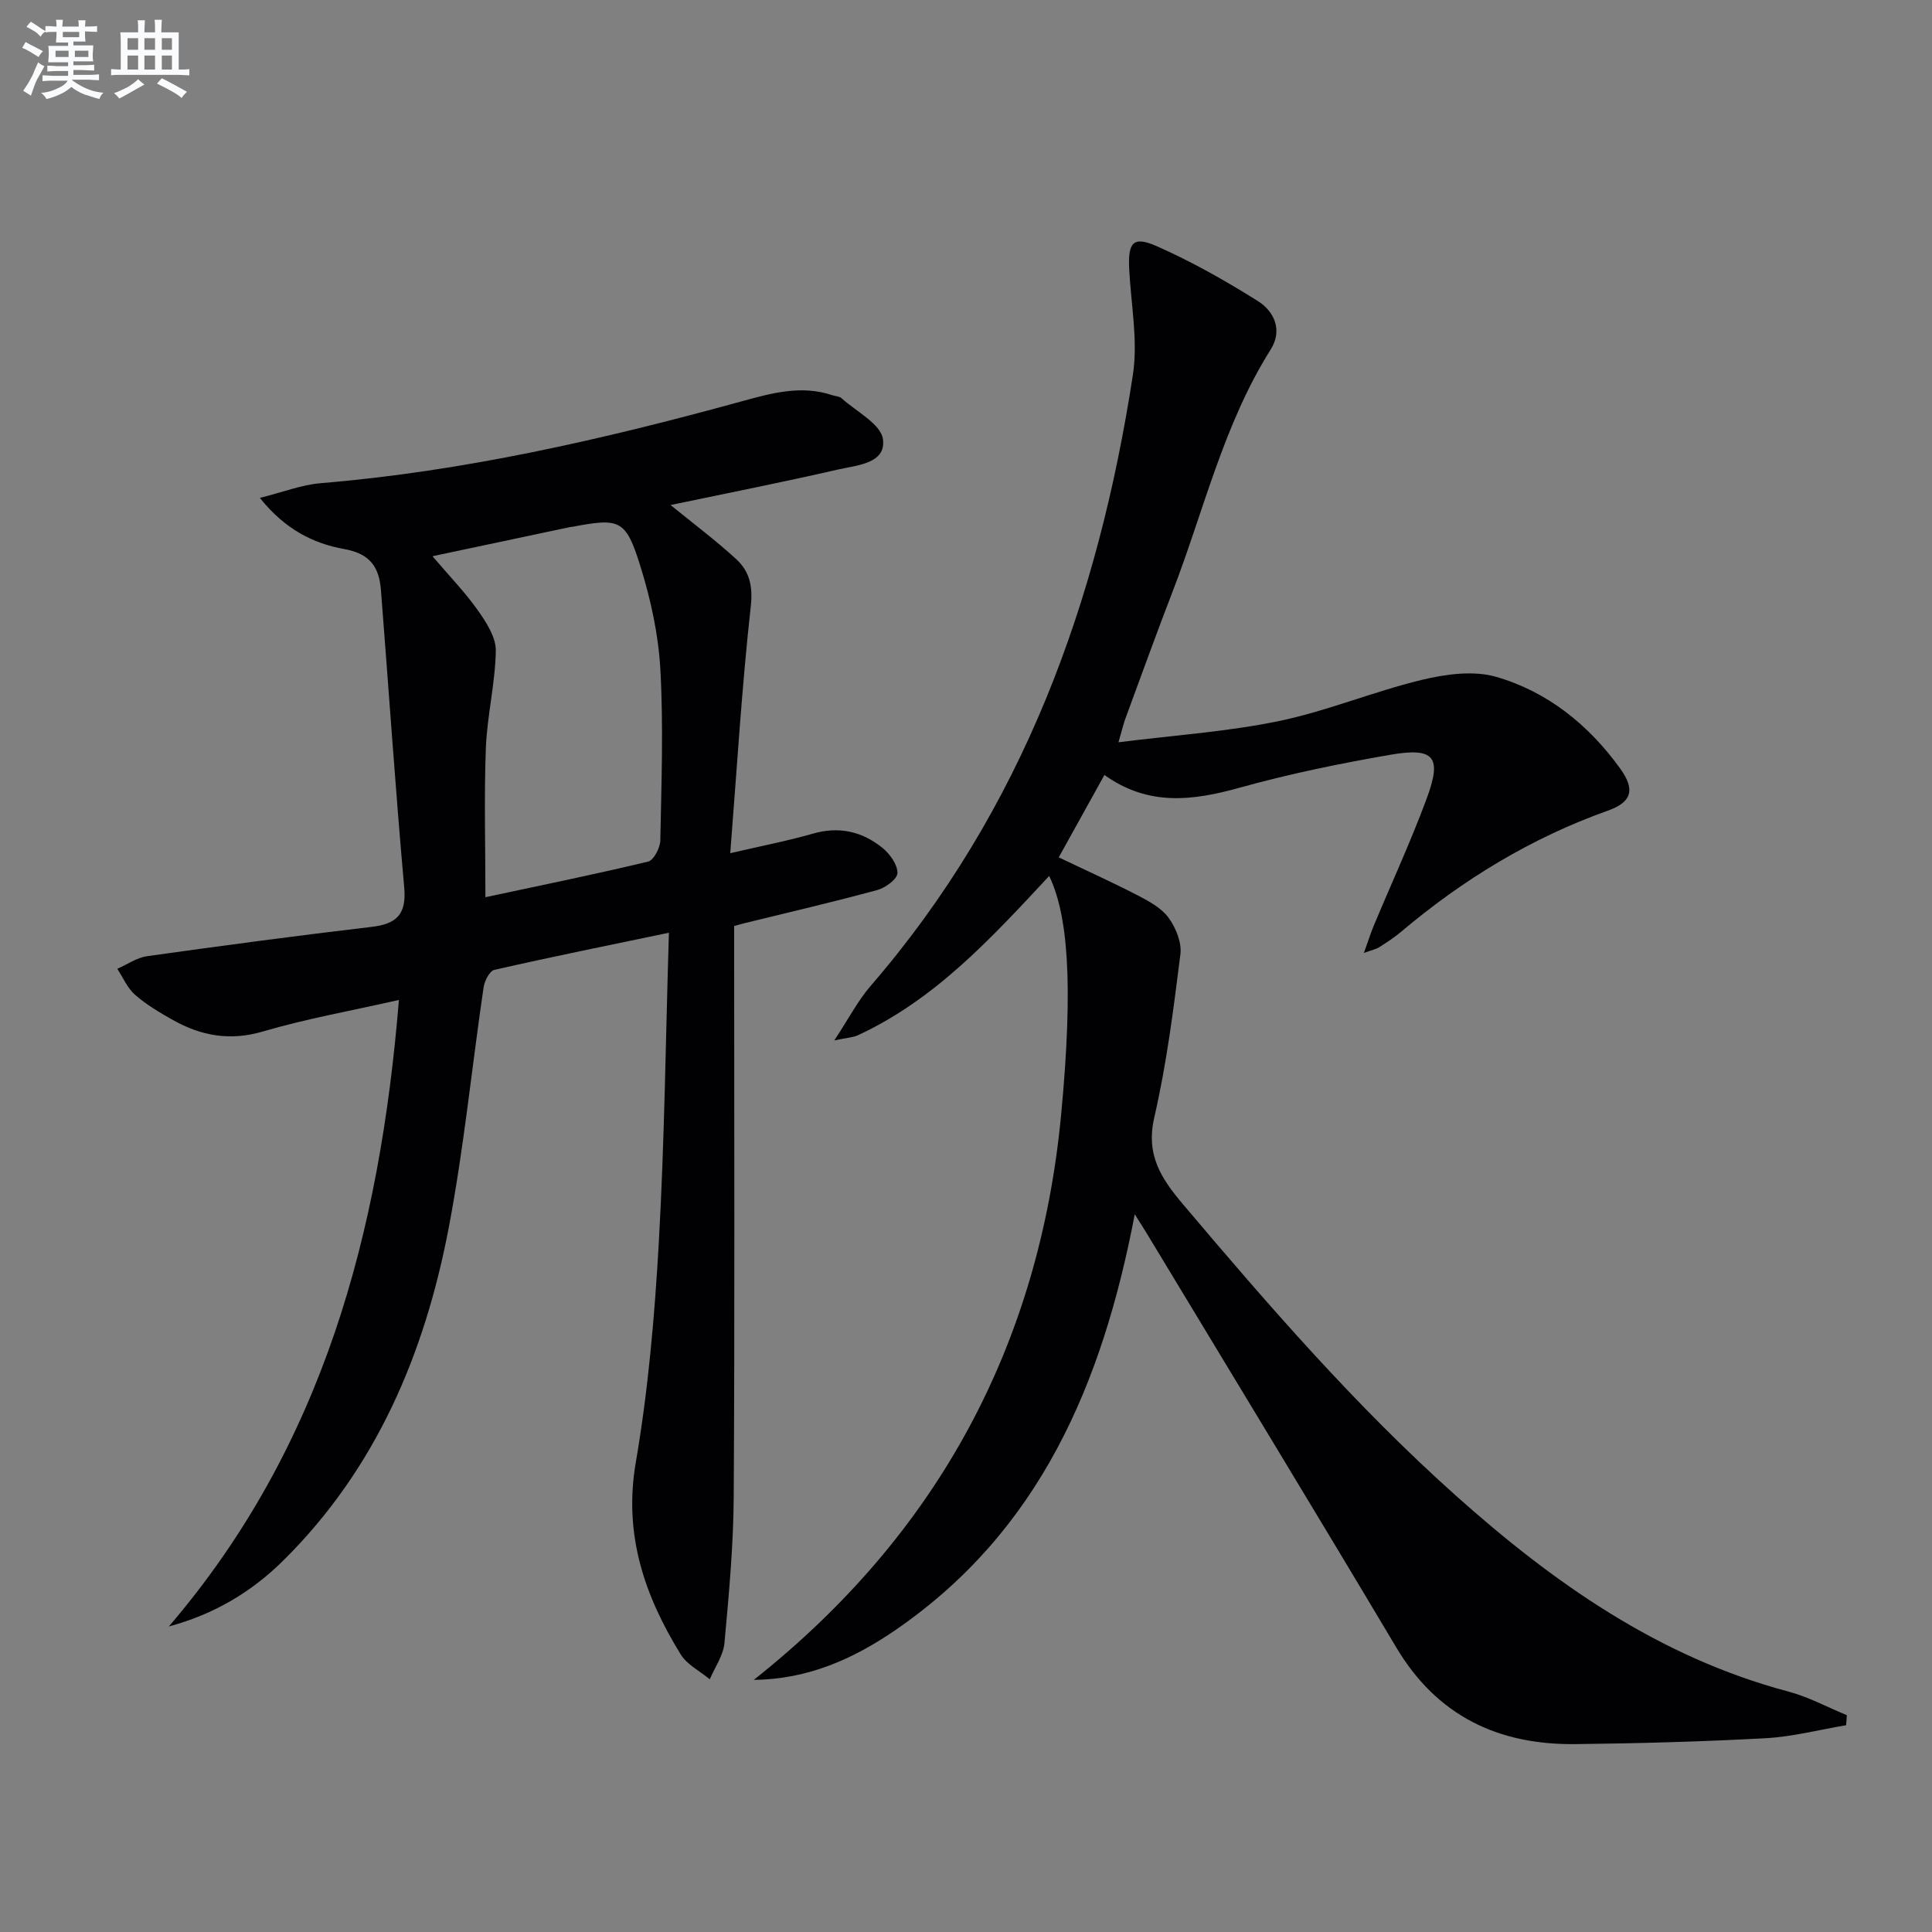
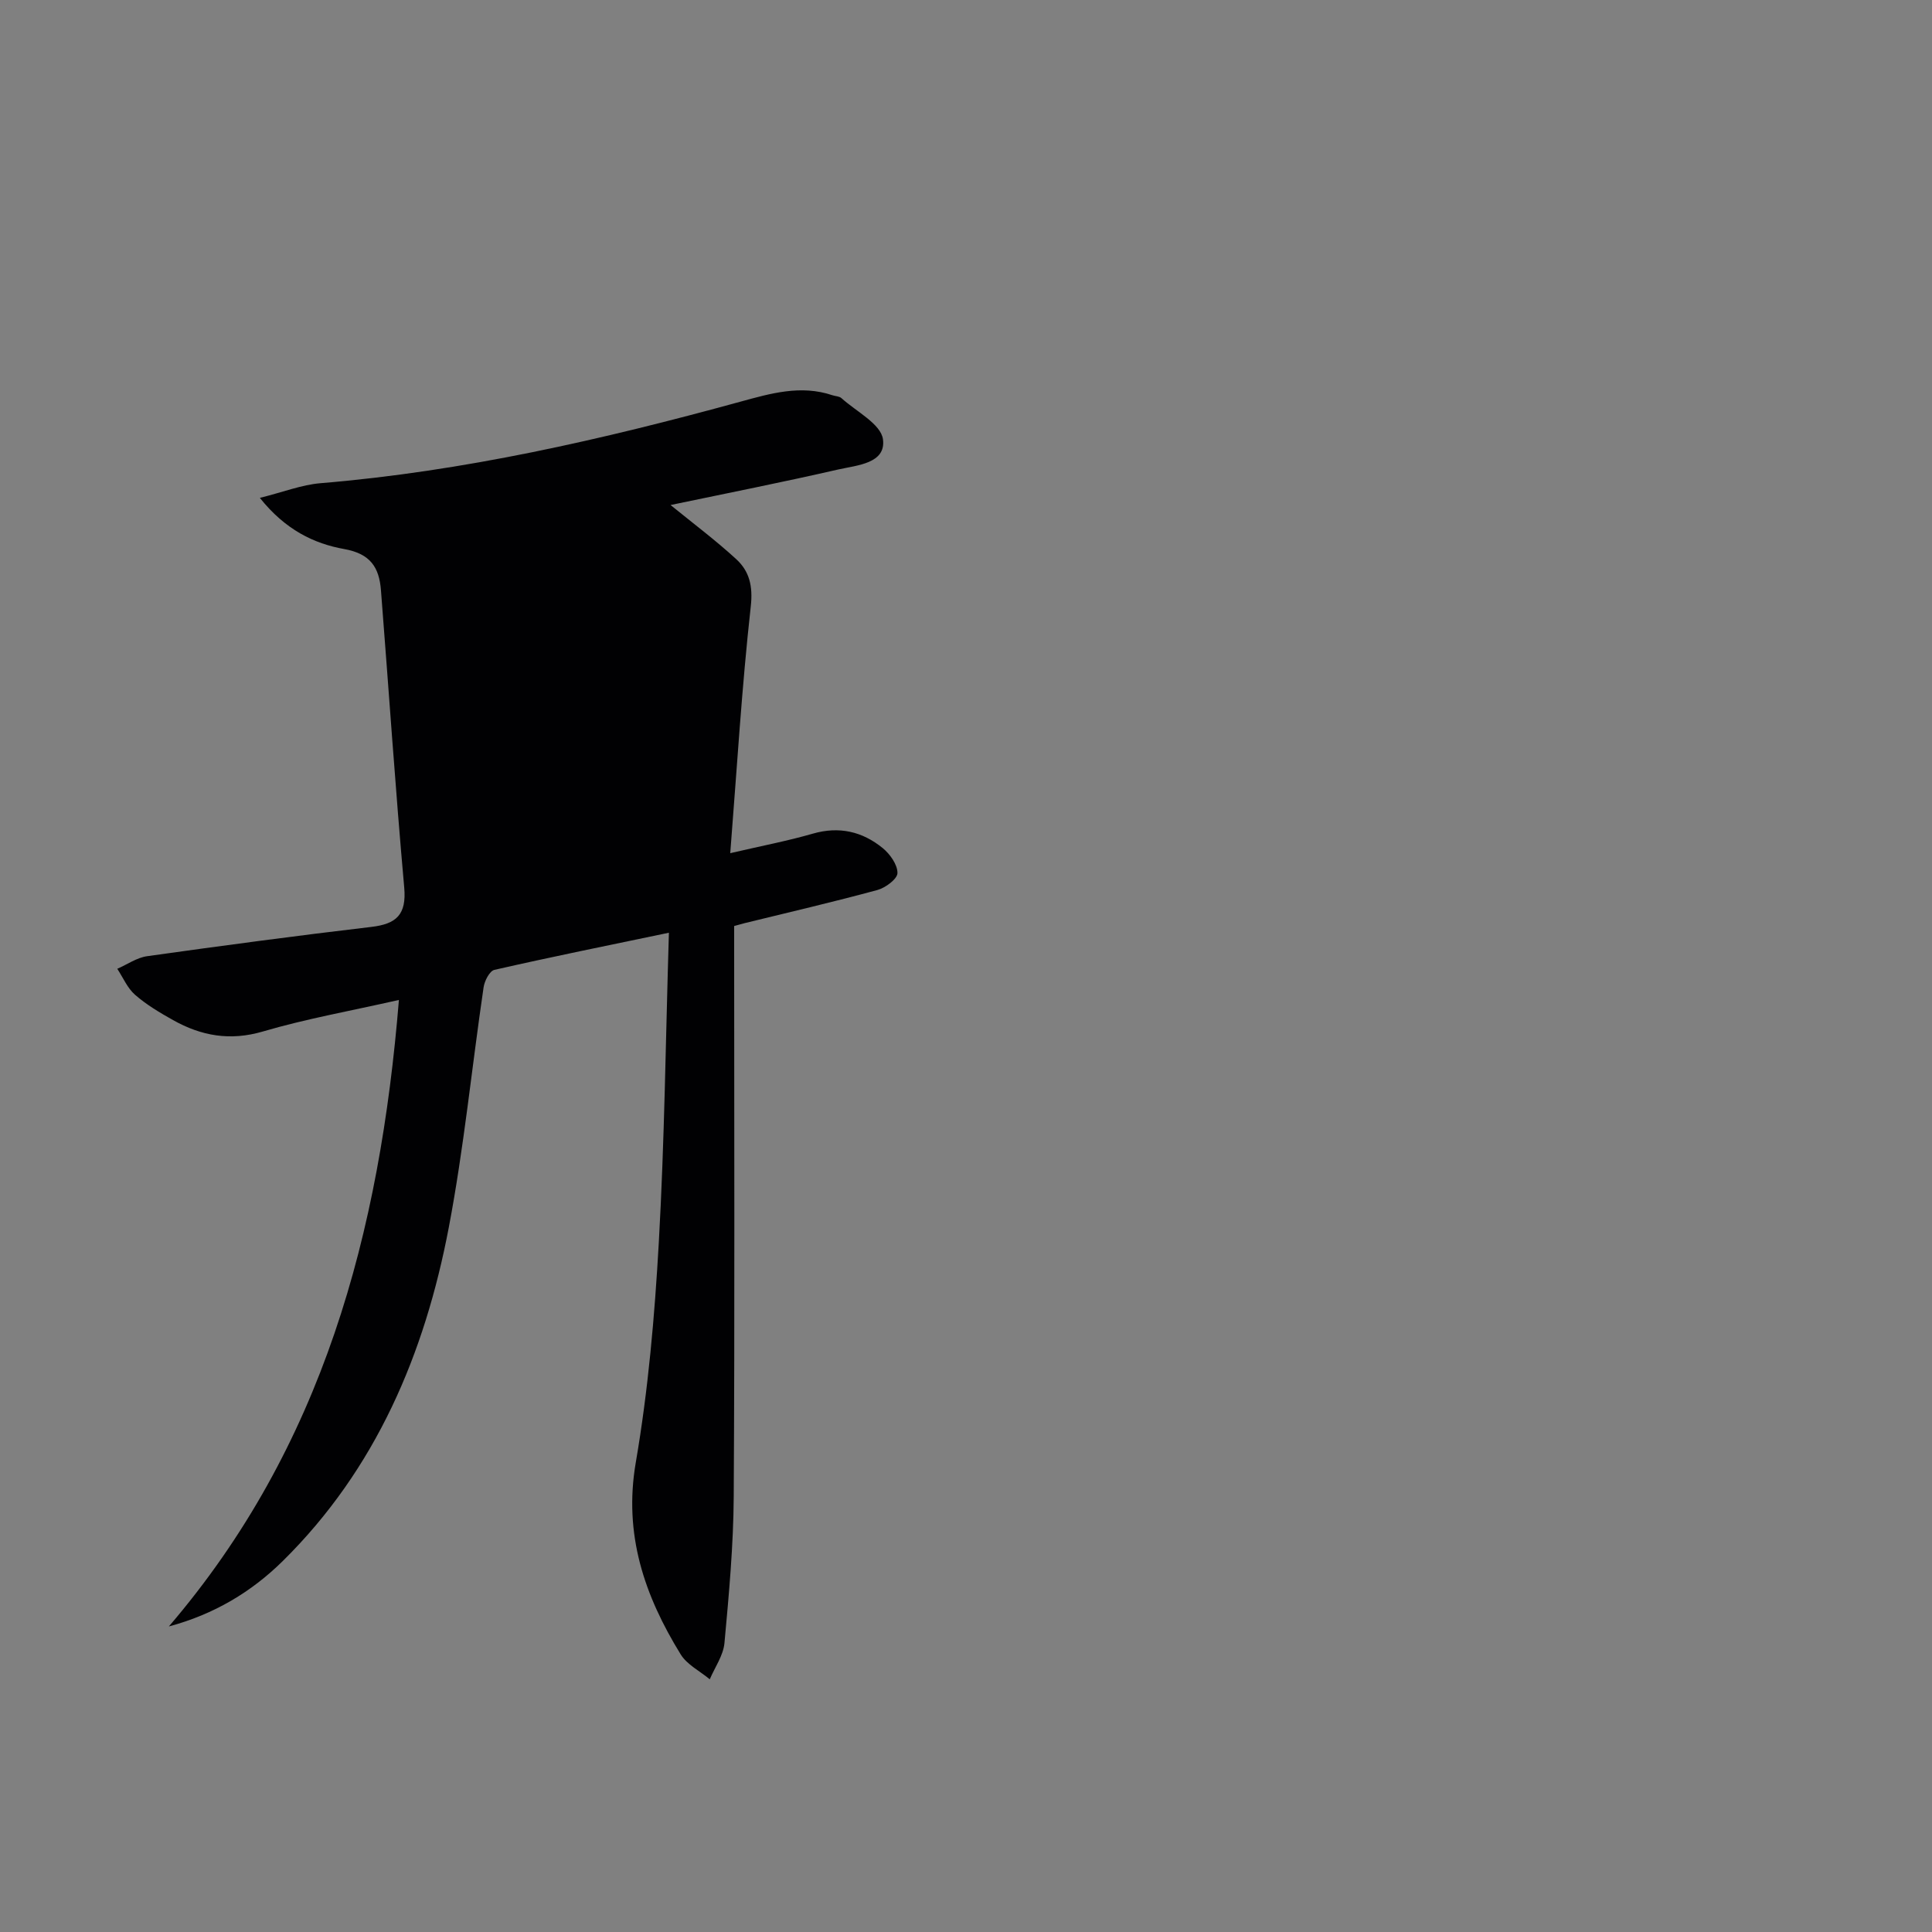
<svg xmlns="http://www.w3.org/2000/svg" enable-background="new 0 0 400 400" viewBox="0 0 400 400">
  <rect x="0" y="0" width="400" height="400" fill="#808080" stroke="none" />
-   <path d="m234.94 251.4c-6.72 35.2-19.72 65.63-49.6 86.12-8.65 5.93-18.08 10.17-29.28 10.28 37.98-30.08 59.11-69.26 63.64-117.05 2.62-27.66 1.3-41.54-2.48-49.39-11.85 12.72-23.53 25.55-39.63 32.99-.96.44-2.1.48-4.86 1.06 3.03-4.6 4.9-8.25 7.5-11.26 31.52-36.44 47.15-79.73 54.32-126.54 1.09-7.08-.39-14.56-.76-21.85-.28-5.61.8-6.96 5.75-4.77 7.22 3.19 14.17 7.13 20.87 11.33 3.43 2.15 5.18 6.06 2.68 10.03-9.8 15.54-13.84 33.38-20.35 50.22-3.35 8.67-6.5 17.43-9.72 26.15-.44 1.21-.73 2.47-1.45 4.96 11.64-1.47 22.6-2.19 33.24-4.4 10.01-2.08 19.6-6.12 29.56-8.52 4.95-1.19 10.71-1.99 15.42-.62 10.63 3.08 19.13 9.94 25.64 18.96 3.19 4.42 2.41 6.98-2.58 8.75-15.88 5.66-29.99 14.27-42.82 25.11-1.39 1.17-2.94 2.17-4.48 3.15-.64.41-1.44.55-3.17 1.19.89-2.46 1.4-4.11 2.06-5.69 3.65-8.74 7.63-17.35 10.92-26.22 3.24-8.72 1.63-10.71-7.59-9.11-10.44 1.81-20.86 3.95-31.06 6.79-9.69 2.7-18.9 3.93-28.05-2.62-3.21 5.8-6.24 11.26-9.46 17.06 5.51 2.63 11.01 5.11 16.36 7.87 2.33 1.21 4.91 2.61 6.38 4.63 1.5 2.06 2.75 5.13 2.45 7.54-1.42 11.32-2.85 22.71-5.41 33.81-1.79 7.77 1.42 12.63 6 18.04 17.75 20.99 35.75 41.75 56.28 60.11 20.26 18.12 42.15 33.56 68.97 40.7 4.19 1.11 8.1 3.24 12.14 4.9-.05.69-.1 1.39-.15 2.08-5.55.93-11.07 2.38-16.66 2.69-13.12.71-26.26 1.07-39.4 1.22-15.96.18-28.62-5.81-37.08-20.02-17.01-28.56-34.3-56.96-51.48-85.43-.66-1.1-1.37-2.2-2.66-4.25z" fill="#010103" />
-   <path d="m138.83 104.56c4.68 3.81 9.33 7.29 13.58 11.19 2.74 2.51 3.5 5.57 3.03 9.8-1.85 16.64-2.85 33.37-4.25 51.09 6.58-1.53 11.9-2.54 17.09-4.04 5.47-1.58 10.28-.44 14.49 3 1.5 1.23 3.05 3.41 3.04 5.15-.01 1.22-2.46 3.05-4.13 3.51-9.12 2.48-18.34 4.62-27.52 6.87-.48.12-.95.26-2.16.59v5.63c0 37.5.13 75-.09 112.49-.06 10.12-.99 20.25-1.92 30.34-.24 2.57-1.98 5.01-3.04 7.5-2.04-1.7-4.71-3.02-6.03-5.17-7.48-12.15-11.85-24.8-9.29-39.71 2.58-15.03 3.91-30.34 4.77-45.58 1.19-21.09 1.42-42.23 2.09-64.11-12.65 2.64-24.42 5.02-36.13 7.69-1 .23-2.05 2.29-2.24 3.63-2.44 16.58-4.08 33.3-7.21 49.74-4.97 26.08-15.03 49.93-34.33 68.99-6.54 6.46-14.28 11.07-23.62 13.58 31.91-37.24 43.7-81.49 47.63-129.71-10.16 2.3-19.29 3.92-28.13 6.52-6.81 2.01-12.78.93-18.63-2.35-2.75-1.54-5.51-3.18-7.87-5.24-1.58-1.38-2.48-3.56-3.68-5.38 2.06-.9 4.04-2.31 6.18-2.61 15.45-2.17 30.91-4.24 46.4-6.06 5.23-.61 7.33-2.55 6.83-8.16-1.83-20.51-3.21-41.05-4.82-61.58-.37-4.66-2.15-7.52-7.58-8.49-6.27-1.12-12.2-3.97-17.49-10.6 4.88-1.21 8.67-2.72 12.57-3.04 29.59-2.45 58.36-9.04 86.9-16.87 6.25-1.71 12.53-3.55 19.07-1.34.62.21 1.43.2 1.87.6 3.07 2.78 8.18 5.35 8.6 8.53.66 5-5.35 5.36-9.21 6.23-11.48 2.63-23.03 4.92-34.77 7.37zm-38.33 81.2c11.45-2.45 22.62-4.72 33.69-7.38 1.16-.28 2.49-2.85 2.52-4.37.23-11.81.66-23.66.01-35.44-.4-7.19-1.99-14.46-4.14-21.36-3.02-9.69-4.23-10-14.09-8.14-.16.03-.33.03-.5.06-9.31 1.97-18.62 3.95-28.45 6.03 3.51 4.12 6.75 7.46 9.4 11.21 1.75 2.48 3.76 5.58 3.71 8.37-.11 6.74-1.8 13.45-2.06 20.2-.38 10.1-.09 20.21-.09 30.82z" fill="#010103" />
+   <path d="m138.83 104.56c4.68 3.81 9.33 7.29 13.58 11.19 2.74 2.51 3.5 5.57 3.03 9.8-1.85 16.64-2.85 33.37-4.25 51.09 6.58-1.53 11.9-2.54 17.09-4.04 5.47-1.58 10.28-.44 14.49 3 1.5 1.23 3.05 3.41 3.04 5.15-.01 1.22-2.46 3.05-4.13 3.51-9.12 2.48-18.34 4.62-27.52 6.87-.48.12-.95.26-2.16.59v5.63c0 37.5.13 75-.09 112.49-.06 10.12-.99 20.25-1.92 30.34-.24 2.57-1.98 5.01-3.04 7.5-2.04-1.7-4.71-3.02-6.03-5.17-7.48-12.15-11.85-24.8-9.29-39.71 2.58-15.03 3.91-30.34 4.77-45.58 1.19-21.09 1.42-42.23 2.09-64.11-12.65 2.64-24.42 5.02-36.13 7.69-1 .23-2.05 2.29-2.24 3.63-2.44 16.58-4.08 33.3-7.21 49.74-4.97 26.08-15.03 49.93-34.33 68.99-6.54 6.46-14.28 11.07-23.62 13.58 31.91-37.24 43.7-81.49 47.63-129.71-10.16 2.3-19.29 3.92-28.13 6.52-6.81 2.01-12.78.93-18.63-2.35-2.75-1.54-5.51-3.18-7.87-5.24-1.58-1.38-2.48-3.56-3.68-5.38 2.06-.9 4.04-2.31 6.18-2.61 15.45-2.17 30.91-4.24 46.4-6.06 5.23-.61 7.33-2.55 6.83-8.16-1.83-20.51-3.21-41.05-4.82-61.58-.37-4.66-2.15-7.52-7.58-8.49-6.27-1.12-12.2-3.97-17.49-10.6 4.88-1.21 8.67-2.72 12.57-3.04 29.59-2.45 58.36-9.04 86.9-16.87 6.25-1.71 12.53-3.55 19.07-1.34.62.21 1.43.2 1.87.6 3.07 2.78 8.18 5.35 8.6 8.53.66 5-5.35 5.36-9.21 6.23-11.48 2.63-23.03 4.92-34.77 7.37zm-38.33 81.2z" fill="#010103" />
  <g fill="#fafbfc">
-     <path d="m6.8 9.5c.6.3 1.3.7 2.1 1.1-.4.4-.7.8-.9 1.2-.7-.4-1.3-.8-1.8-1.1s-1.1-.6-1.6-.8c.2-.4.5-.8.7-1.2.4.2.8.5 1.5.8zm.9 6.9c-.3.6-.5 1.1-.7 1.7s-.4 1.1-.6 1.7c-.6-.4-1.1-.7-1.6-1 .7-1 1.2-1.8 1.5-2.4.3-.5.6-1.1.8-1.7.3-.6.5-1.2.8-1.8.3.3.8.6 1.3.8-.7 1.3-1.2 2.2-1.5 2.7zm.1-11c.4.3 1 .7 1.7 1.1-.5.2-.8.6-1.1 1.1-.5-.6-1-1-1.4-1.2s-.9-.6-1.5-.8c.2-.4.5-.7.9-1.1.5.3.9.6 1.4.9zm10.5 13.1c1 .4 2 .6 3.1.7-.4.4-.7.8-.8 1.3-.9-.2-1.9-.6-3-.9-1-.4-2-.9-2.8-1.6-.5.4-1.1.9-1.9 1.3s-1.9.9-3.3 1.2c-.1-.3-.5-.8-1.1-1.3 1 0 2.1-.3 3.2-.8 1.2-.5 1.9-1 2.3-1.7h-3.2c-.4 0-1 0-2 .1v-1.2c1 0 1.7.1 2 .1h3.3v-1h-2.3c-.2 0-.9 0-2 .1v-1.2c1.2 0 1.9.1 2 .1h2.3v-.8h-4.1c0-.7.1-1.2.1-1.6 0-.5 0-1.1-.1-1.8h4.1v-.7h-2.5c0-.6.1-1.1.1-1.6v-.6h-.5c-.4 0-1 0-1.8.1v-1.3c1.2 0 1.9.1 2.1.1h.2c0-.3 0-.8-.1-1.4h1.4c0 .6-.1 1-.1 1.4h3.4c0-.4 0-.8-.1-1.3h1.5c0 .4-.1.9-.1 1.3.7 0 1.5 0 2.5-.1v1.2c-1 0-1.8-.1-2.5-.1v.6c0 .3 0 .8.1 1.5h-2.5v.8h4.1c0 .8-.1 1.3-.1 1.8s0 1 .1 1.5h-4.1v.8h1.4c.8 0 1.8 0 2.9-.1v1.2c-1 0-1.9-.1-2.8-.1h-1.5v1h3.2c.3 0 1 0 2.1-.1v1.2c-1.1 0-1.8-.1-2.1-.1h-3.4l-.1.1c1.4 1 2.4 1.5 3.4 1.9zm-4.1-6.7v-1.3h-2.7v1.3zm2.2-4.1v-1.1h-3.4v1.1zm1.9 4.1v-1.3h-2.8v1.3z" />
-     <path d="m37 6.7v2.3 5.4c1 0 1.8 0 2.2-.1v1.3c-.6 0-1.5-.1-2.5-.1h-11.9c-.7 0-1.3 0-1.8.1v-1.3c.5 0 1.1.1 2 .1v-5.2c0-1 0-1.8-.1-2.5h3.7c0-1.3 0-2.1-.1-2.5h1.5c0 .4-.1 1.3-.1 2.5h2.2c0-1.2 0-2.1-.1-2.6h1.5c0 .4-.1 1.3-.1 2.6zm-12.3 13.7c-.3-.4-.7-.8-1.1-1.1 1.1-.4 2.1-.9 2.9-1.3.8-.5 1.5-1 2.1-1.6.4.4.9.8 1.3 1.1-2.5 1.4-4.2 2.4-5.2 2.9zm3.9-10.1v-2.4h-2.2v2.4zm0 4.1v-2.9h-2.2v2.9zm3.5-4.1v-2.4h-2.2v2.4zm0 4.1v-2.9h-2.2v2.9zm.4 2.9 1-1.1c.6.3 1.4.7 2.5 1.3s2 1.1 2.7 1.5c-.4.4-.8.8-1.1 1.3-.8-.8-2.5-1.7-5.1-3zm3.1-7v-2.4h-2.1v2.4zm0 4.1v-2.9h-2.1v2.9z" />
-   </g>
+     </g>
</svg>